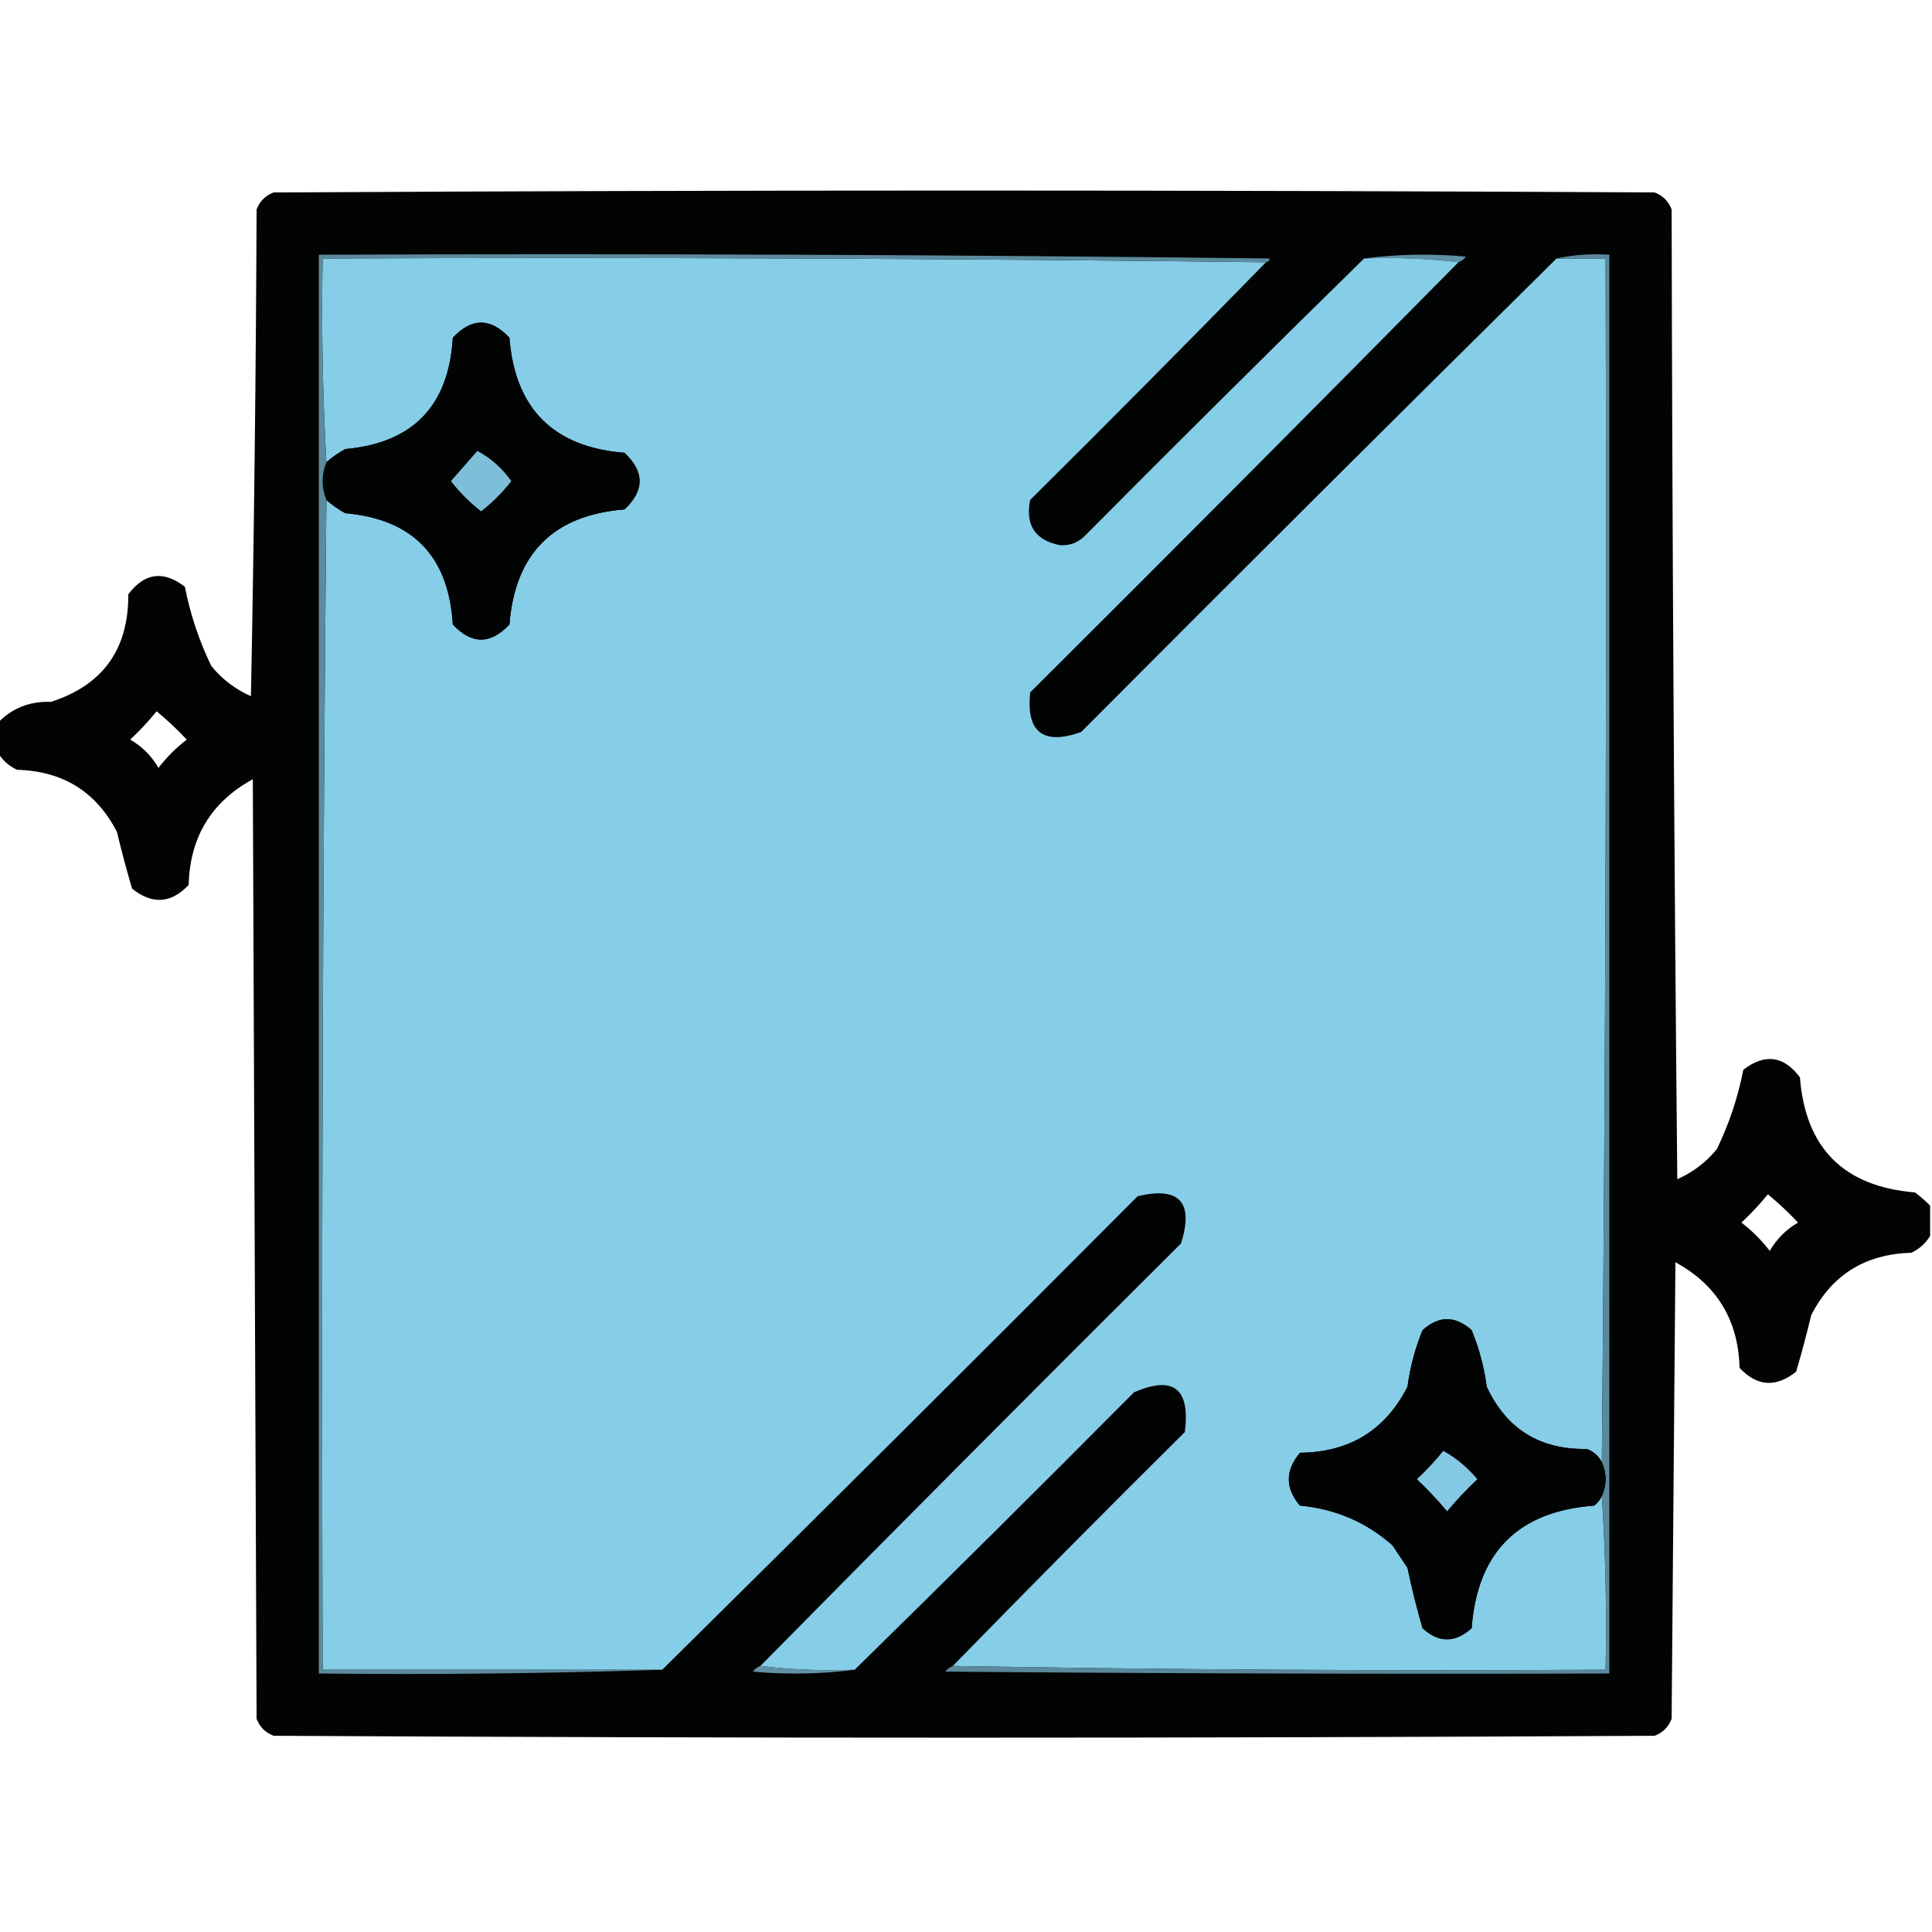
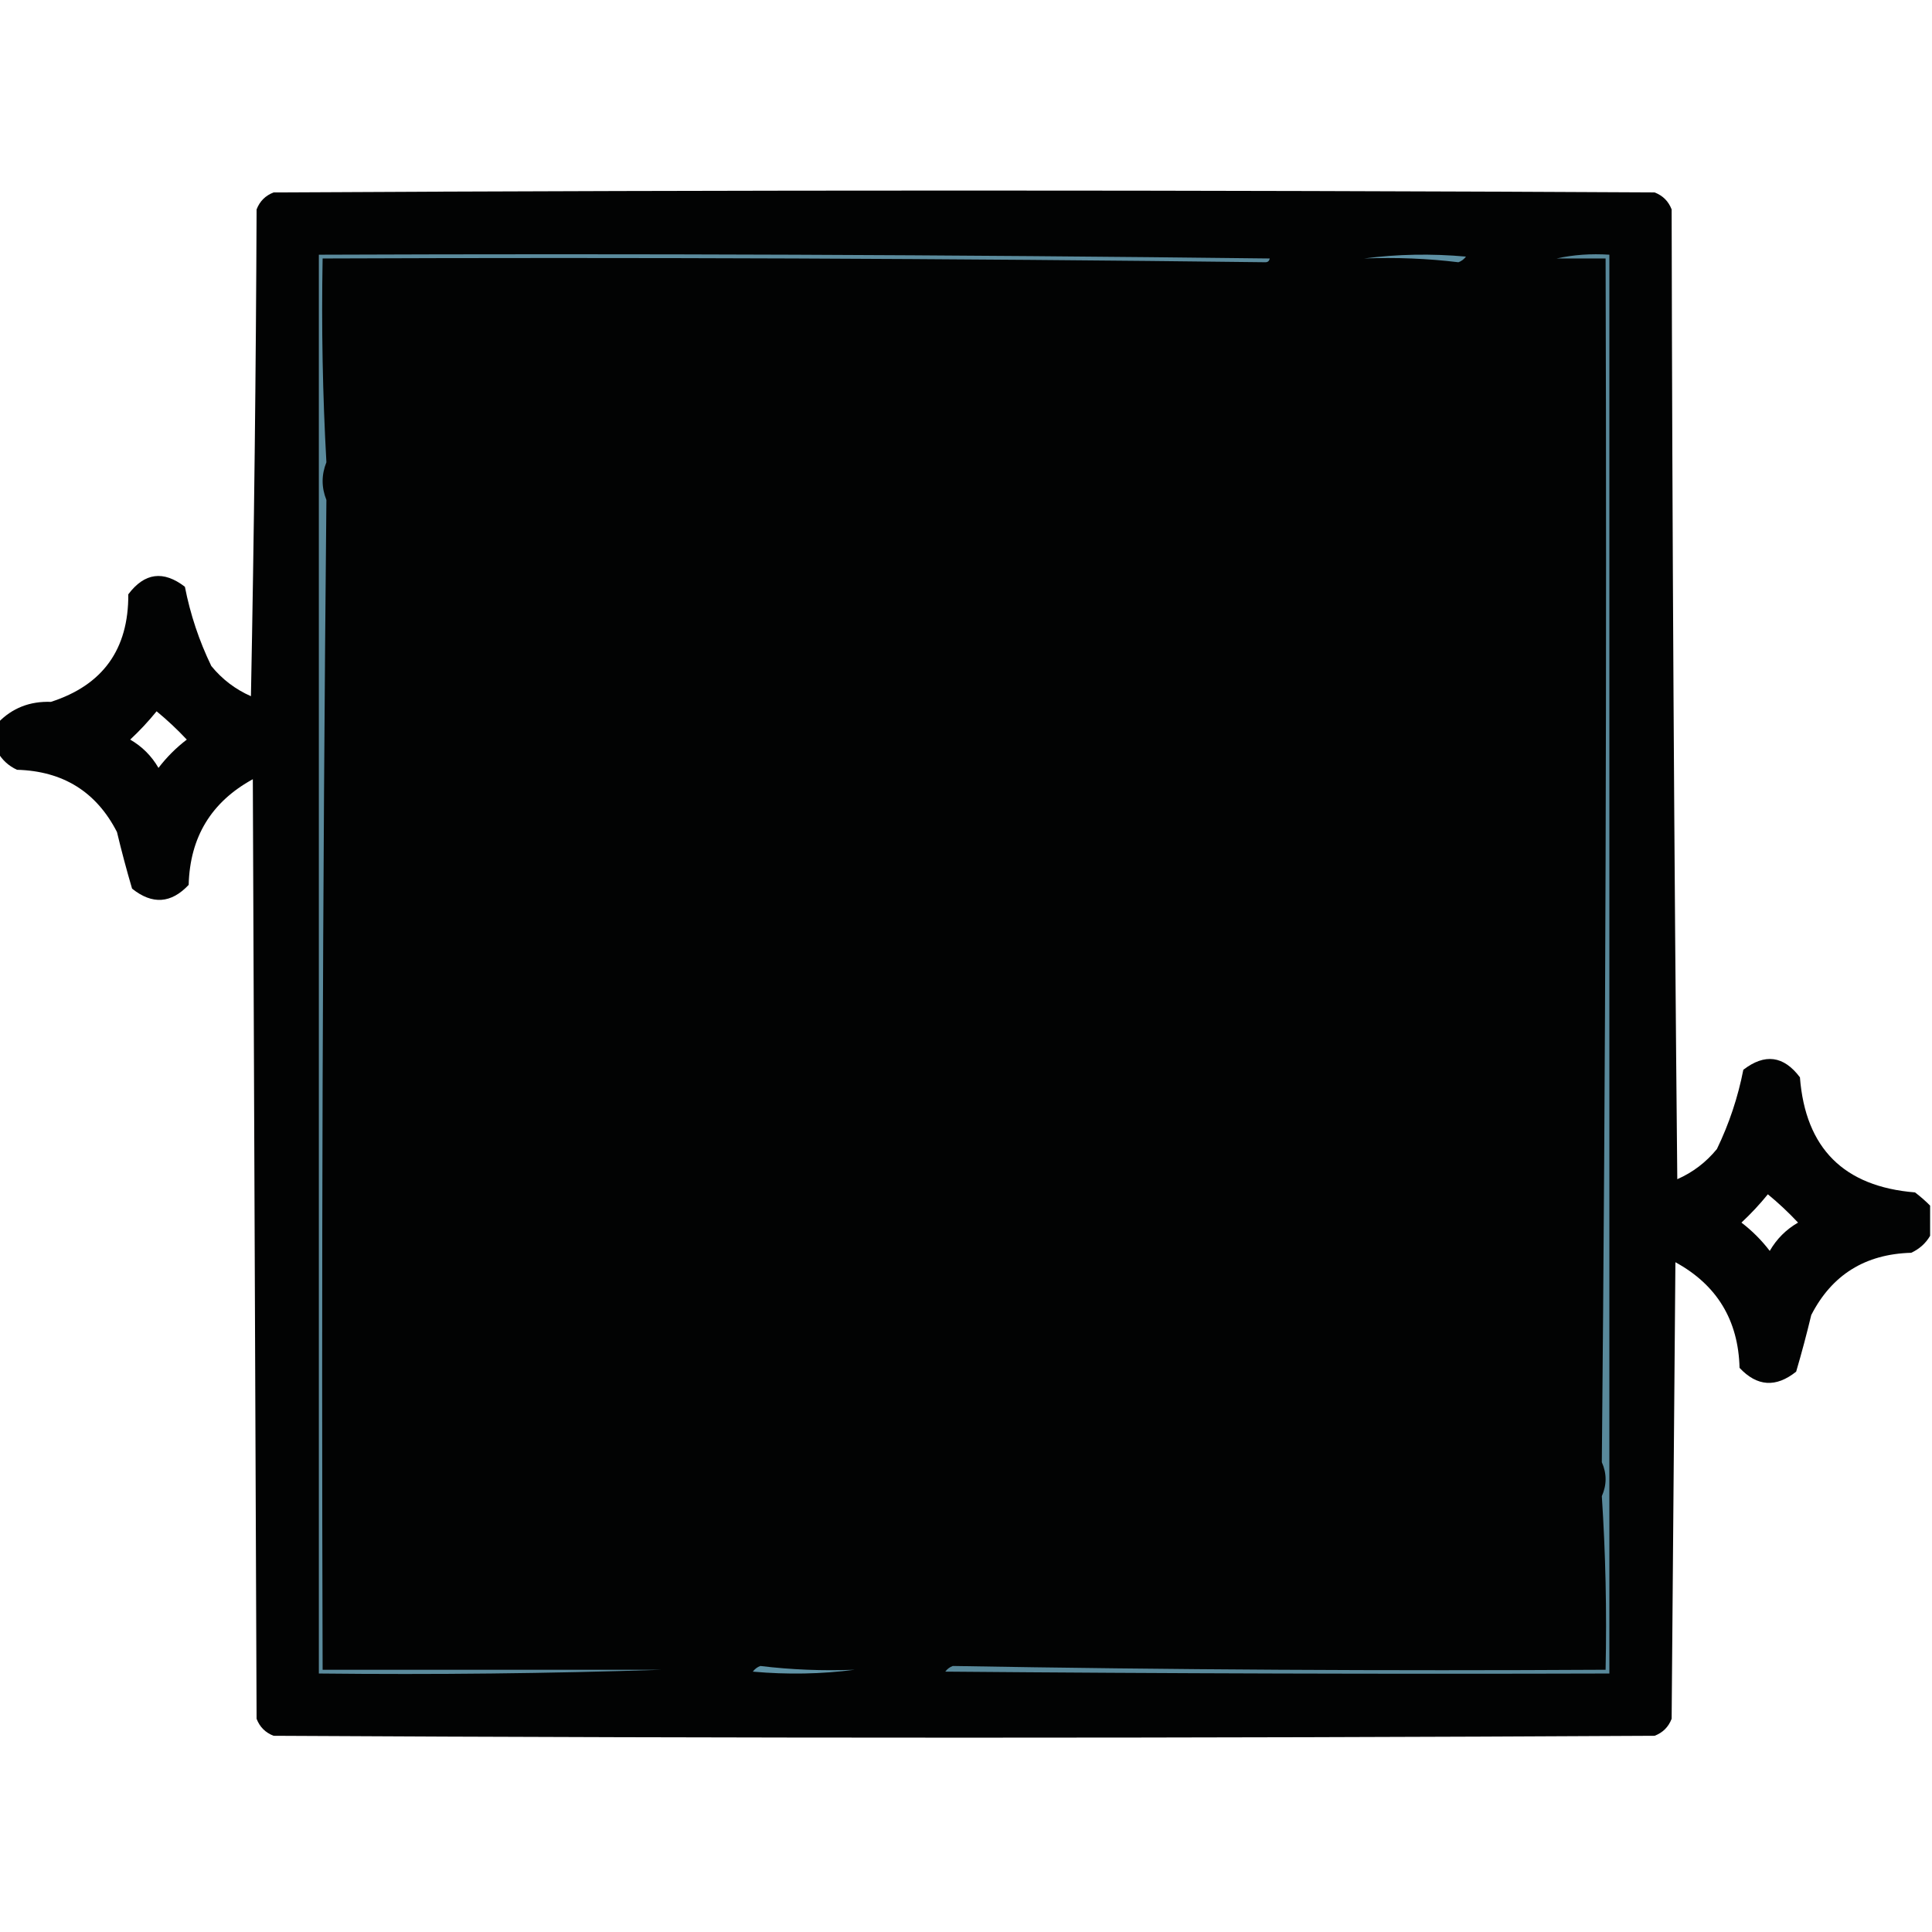
<svg xmlns="http://www.w3.org/2000/svg" width="512px" height="512px" style="shape-rendering:geometricPrecision; text-rendering:geometricPrecision; image-rendering:optimizeQuality; fill-rule:evenodd; clip-rule:evenodd">
  <g>
    <path style="opacity:0.991" fill="#010202" d="M 511.5,319.5 C 511.5,322.167 511.5,324.833 511.5,327.5C 510.354,329.475 508.687,330.975 506.5,332C 494.3,332.338 485.467,337.838 480,348.5C 478.791,353.548 477.458,358.548 476,363.5C 470.643,367.787 465.643,367.453 461,362.5C 460.67,349.855 455.004,340.521 444,334.5C 443.667,374.833 443.333,415.167 443,455.5C 442.167,457.667 440.667,459.167 438.5,460C 316.5,460.667 194.5,460.667 72.5,460C 70.333,459.167 68.833,457.667 68,455.5C 67.667,372.5 67.333,289.5 67,206.5C 55.996,212.521 50.33,221.855 50,234.5C 45.357,239.453 40.357,239.787 35,235.5C 33.542,230.548 32.209,225.548 31,220.5C 25.534,209.838 16.7,204.338 4.5,204C 2.313,202.975 0.646,201.475 -0.5,199.5C -0.5,196.833 -0.5,194.167 -0.5,191.5C 3.23,187.639 7.897,185.805 13.5,186C 27.252,181.568 34.085,172.068 34,157.5C 38.298,151.775 43.298,151.108 49,155.5C 50.425,162.793 52.758,169.793 56,176.5C 58.871,180.016 62.371,182.683 66.5,184.5C 67.333,141.504 67.833,98.504 68,55.5C 68.833,53.333 70.333,51.833 72.5,51C 194.5,50.333 316.5,50.333 438.5,51C 440.667,51.833 442.167,53.333 443,55.5C 443.167,141.169 443.667,226.835 444.5,312.5C 448.629,310.683 452.129,308.016 455,304.5C 458.242,297.793 460.576,290.793 462,283.5C 467.702,279.108 472.702,279.775 477,285.5C 478.466,304.299 488.632,314.466 507.5,316C 508.949,317.102 510.282,318.269 511.5,319.5 Z M 41.5,188.5 C 44.297,190.795 46.964,193.295 49.5,196C 46.667,198.167 44.167,200.667 42,203.5C 40.167,200.333 37.667,197.833 34.5,196C 37.039,193.63 39.372,191.13 41.5,188.5 Z M 468.5,316.5 C 471.297,318.795 473.964,321.295 476.5,324C 473.333,325.833 470.833,328.333 469,331.5C 466.833,328.667 464.333,326.167 461.5,324C 464.039,321.63 466.372,319.13 468.5,316.5 Z" />
  </g>
  <g>
    <path style="opacity:1" fill="#5e91a4" d="M 361.5,68.5 C 370.324,67.343 379.324,67.176 388.5,68C 387.956,68.717 387.289,69.217 386.5,69.5C 378.35,68.507 370.017,68.174 361.5,68.5 Z" />
  </g>
  <g>
-     <path style="opacity:1" fill="#86cde8" d="M 335.5,69.5 C 314.868,90.632 294.035,111.632 273,132.5C 271.684,139.21 274.351,143.21 281,144.5C 283.544,144.616 285.711,143.783 287.5,142C 312.035,117.298 336.701,92.798 361.5,68.5C 370.017,68.174 378.35,68.507 386.5,69.5C 348.868,107.632 311.035,145.632 273,183.5C 271.926,194.053 276.426,197.553 286.5,194C 328.368,151.965 370.368,110.132 412.5,68.5C 416.833,68.5 421.167,68.5 425.5,68.5C 425.833,175.001 425.499,281.335 424.5,387.5C 423.657,385.827 422.324,384.66 420.5,384C 408.038,384.184 399.205,378.684 394,367.5C 393.308,362.298 391.975,357.298 390,352.5C 385.631,348.621 381.298,348.621 377,352.5C 375.025,357.298 373.692,362.298 373,367.5C 367.115,379.034 357.615,384.867 344.5,385C 340.568,389.737 340.568,394.404 344.5,399C 353.876,399.874 362.043,403.374 369,409.5C 370.333,411.5 371.667,413.5 373,415.5C 374.121,420.899 375.454,426.232 377,431.5C 381.261,435.423 385.594,435.423 390,431.5C 391.512,411.322 402.345,400.488 422.5,399C 423.381,398.292 424.047,397.458 424.5,396.5C 425.496,411.658 425.83,426.991 425.5,442.5C 367.664,442.832 309.998,442.499 252.5,441.5C 272.798,420.701 293.298,400.035 314,379.5C 315.456,367.938 310.956,364.438 300.5,369C 275.965,393.702 251.299,418.202 226.5,442.5C 217.983,442.826 209.65,442.493 201.5,441.5C 238.465,404.035 275.632,366.701 313,329.5C 316.401,318.569 312.567,314.402 301.5,317C 259.632,359.035 217.632,400.868 175.5,442.5C 145.5,442.5 115.5,442.5 85.5,442.5C 85.167,338.999 85.501,235.665 86.5,132.5C 88.01,133.836 89.677,135.003 91.5,136C 109.415,137.583 118.915,147.416 120,165.5C 125,170.833 130,170.833 135,165.5C 136.5,146.667 146.667,136.5 165.5,135C 170.833,130 170.833,125 165.5,120C 146.657,118.491 136.491,108.324 135,89.5C 130,84.167 125,84.167 120,89.5C 118.925,107.574 109.425,117.408 91.5,119C 89.677,119.997 88.01,121.164 86.5,122.5C 85.503,104.674 85.17,86.674 85.5,68.5C 169.002,68.167 252.335,68.501 335.5,69.5 Z" />
-   </g>
+     </g>
  <g>
    <path style="opacity:1" fill="#59899b" d="M 412.5,68.5 C 416.97,67.514 421.637,67.18 426.5,67.5C 426.5,192.833 426.5,318.167 426.5,443.5C 367.832,443.667 309.166,443.5 250.5,443C 251.044,442.283 251.711,441.783 252.5,441.5C 309.998,442.499 367.664,442.832 425.5,442.5C 425.83,426.991 425.496,411.658 424.5,396.5C 425.833,393.5 425.833,390.5 424.5,387.5C 425.499,281.335 425.833,175.001 425.5,68.5C 421.167,68.5 416.833,68.5 412.5,68.5 Z" />
  </g>
  <g>
    <path style="opacity:1" fill="#020303" d="M 86.5,132.5 C 85.167,129.167 85.167,125.833 86.5,122.5C 88.01,121.164 89.677,119.997 91.5,119C 109.425,117.408 118.925,107.574 120,89.5C 125,84.167 130,84.167 135,89.5C 136.491,108.324 146.657,118.491 165.5,120C 170.833,125 170.833,130 165.5,135C 146.667,136.5 136.5,146.667 135,165.5C 130,170.833 125,170.833 120,165.5C 118.915,147.416 109.415,137.583 91.5,136C 89.677,135.003 88.01,133.836 86.5,132.5 Z" />
  </g>
  <g>
-     <path style="opacity:1" fill="#7dbed8" d="M 126.5,119.5 C 130.08,121.408 133.08,124.074 135.5,127.5C 133.167,130.5 130.5,133.167 127.5,135.5C 124.5,133.167 121.833,130.5 119.5,127.5C 121.856,124.814 124.189,122.147 126.5,119.5 Z" />
-   </g>
+     </g>
  <g>
    <path style="opacity:1" fill="#5b8b9d" d="M 335.5,69.5 C 252.335,68.501 169.002,68.167 85.5,68.5C 85.17,86.674 85.503,104.674 86.5,122.5C 85.167,125.833 85.167,129.167 86.5,132.5C 85.501,235.665 85.167,338.999 85.5,442.5C 115.5,442.5 145.5,442.5 175.5,442.5C 145.338,443.498 115.005,443.831 84.5,443.5C 84.5,318.167 84.5,192.833 84.5,67.5C 168.503,67.167 252.503,67.5 336.5,68.5C 336.376,69.107 336.043,69.44 335.5,69.5 Z" />
  </g>
  <g>
-     <path style="opacity:1" fill="#020303" d="M 424.5,387.5 C 425.833,390.5 425.833,393.5 424.5,396.5C 424.047,397.458 423.381,398.292 422.5,399C 402.345,400.488 391.512,411.322 390,431.5C 385.594,435.423 381.261,435.423 377,431.5C 375.454,426.232 374.121,420.899 373,415.5C 371.667,413.5 370.333,411.5 369,409.5C 362.043,403.374 353.876,399.874 344.5,399C 340.568,394.404 340.568,389.737 344.5,385C 357.615,384.867 367.115,379.034 373,367.5C 373.692,362.298 375.025,357.298 377,352.5C 381.298,348.621 385.631,348.621 390,352.5C 391.975,357.298 393.308,362.298 394,367.5C 399.205,378.684 408.038,384.184 420.5,384C 422.324,384.66 423.657,385.827 424.5,387.5 Z" />
-   </g>
+     </g>
  <g>
-     <path style="opacity:1" fill="#84c9e4" d="M 382.5,384.5 C 385.899,386.388 388.899,388.888 391.5,392C 388.65,394.682 385.984,397.516 383.5,400.5C 381.016,397.516 378.35,394.682 375.5,392C 378.039,389.63 380.372,387.13 382.5,384.5 Z" />
-   </g>
+     </g>
  <g>
    <path style="opacity:1" fill="#6093a6" d="M 201.5,441.5 C 209.65,442.493 217.983,442.826 226.5,442.5C 217.676,443.657 208.676,443.824 199.5,443C 200.044,442.283 200.711,441.783 201.5,441.5 Z" />
  </g>
</svg>